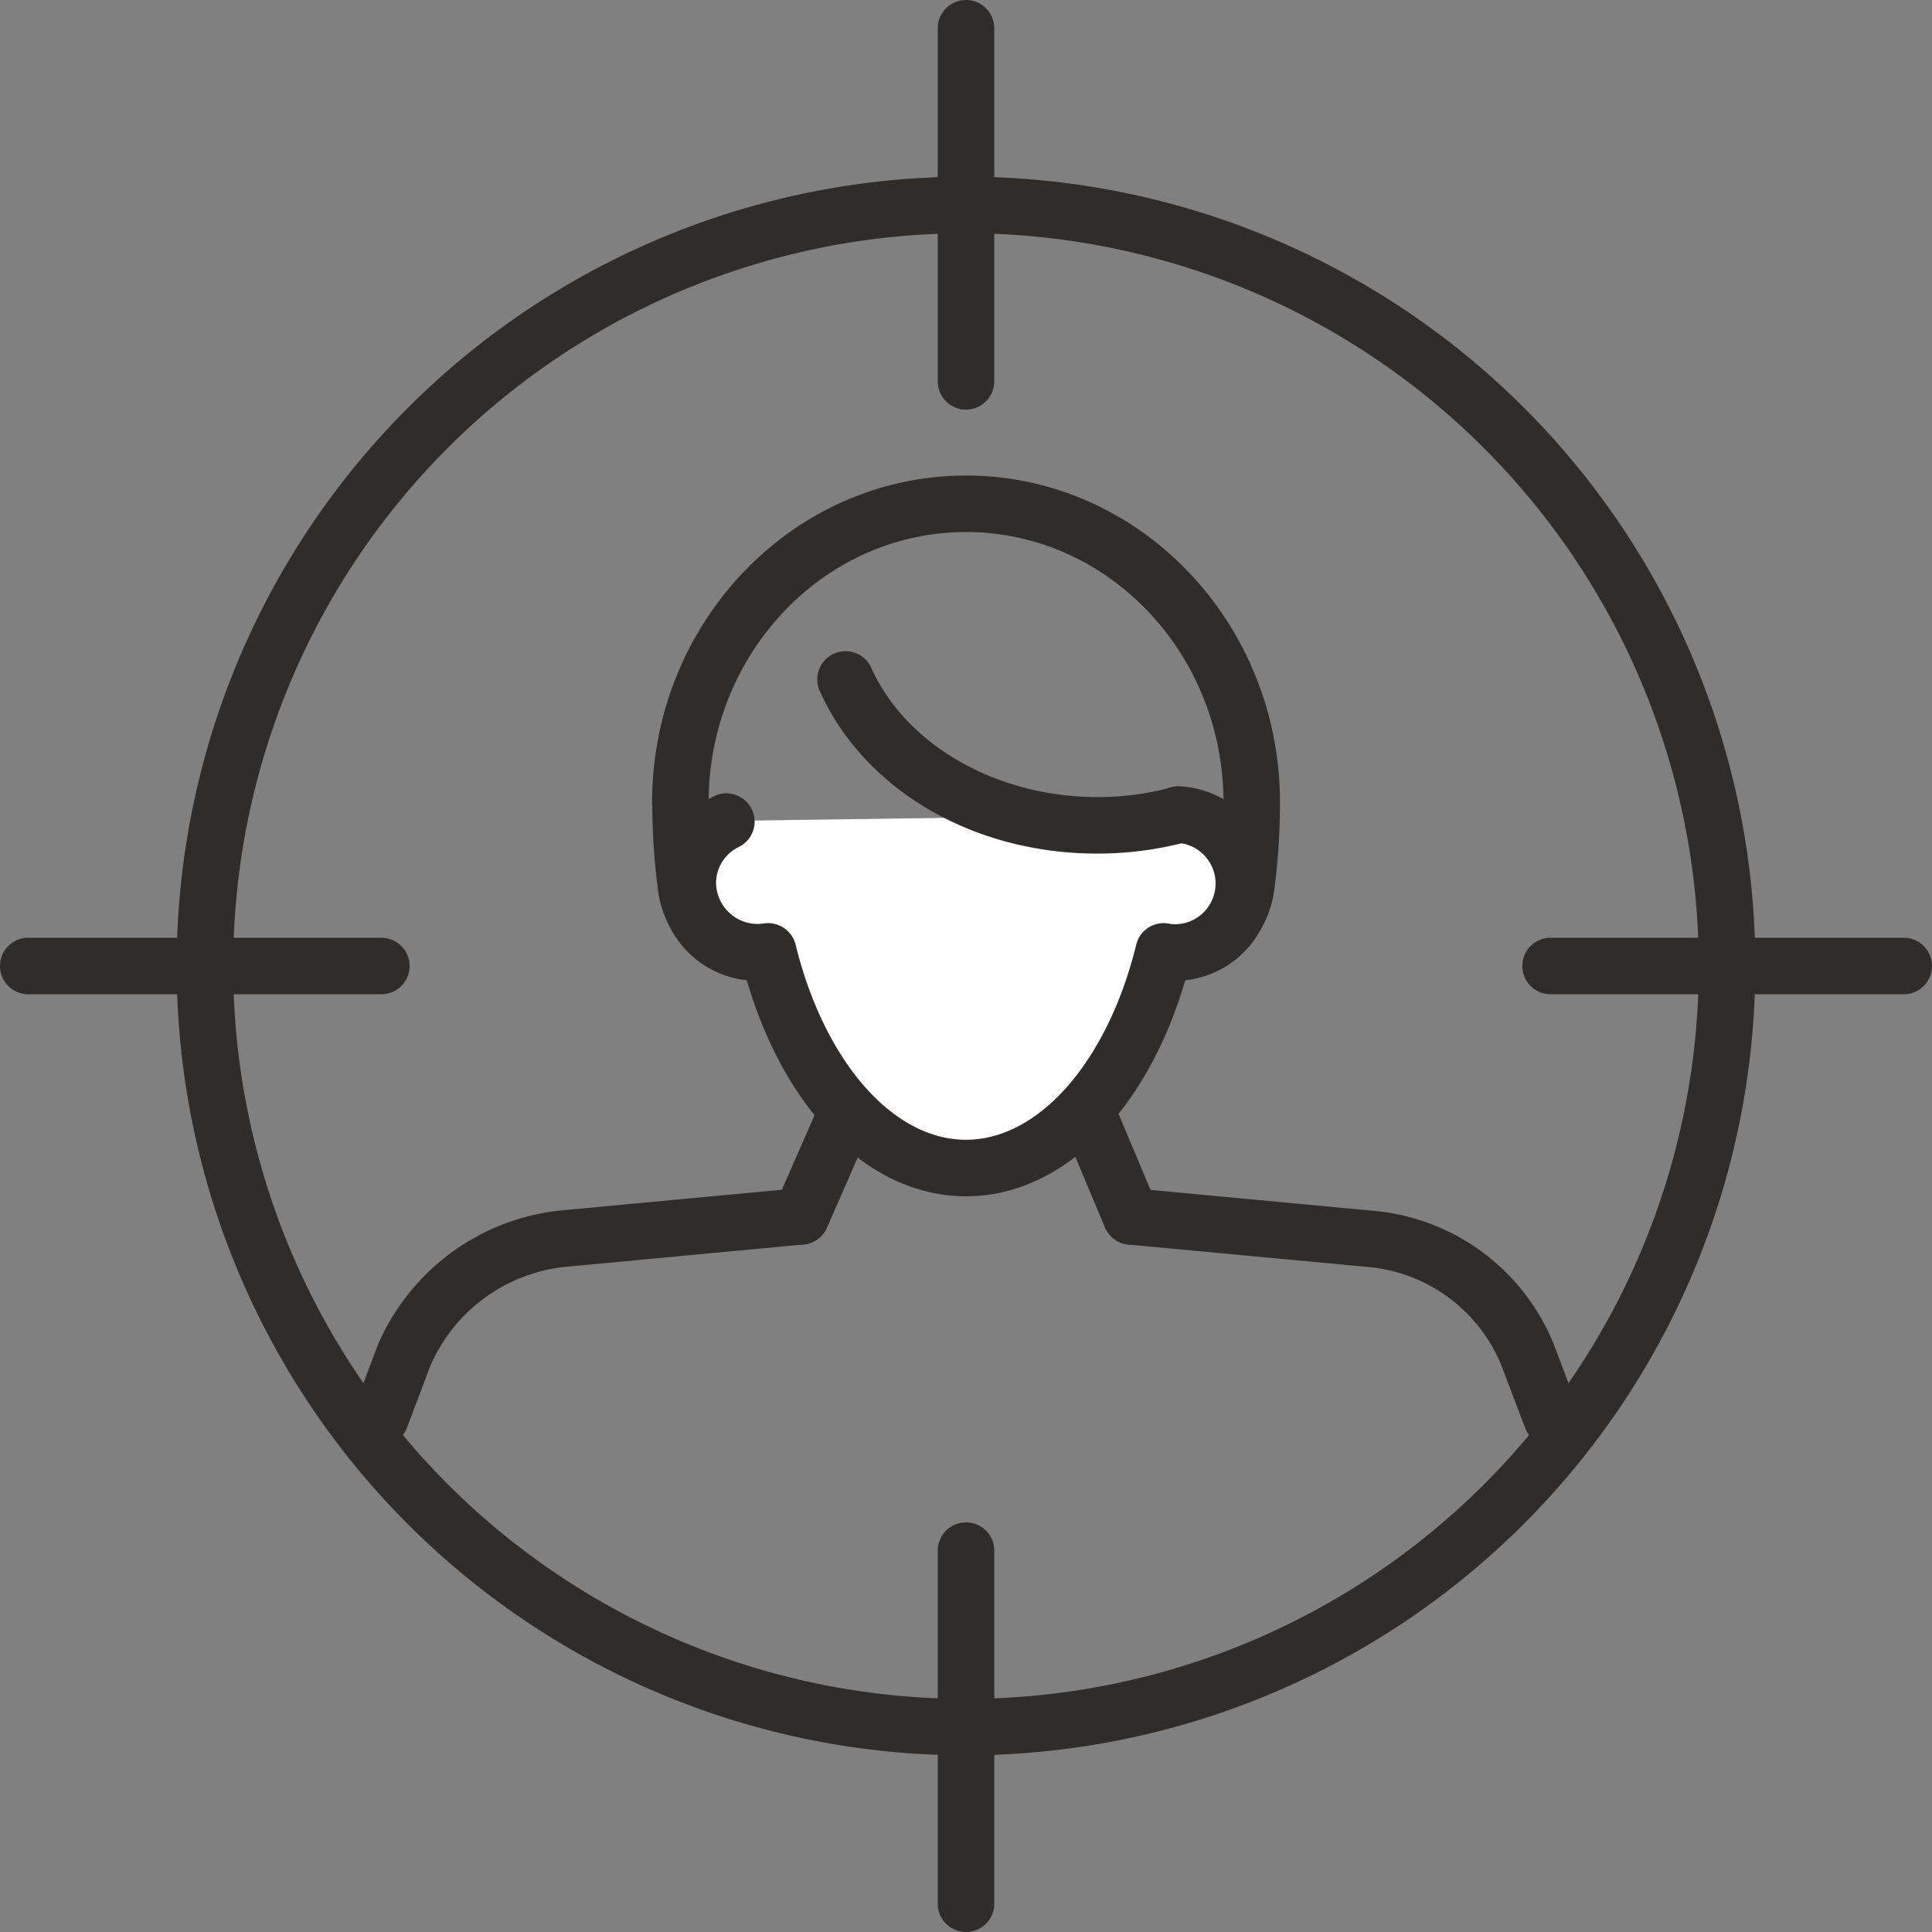
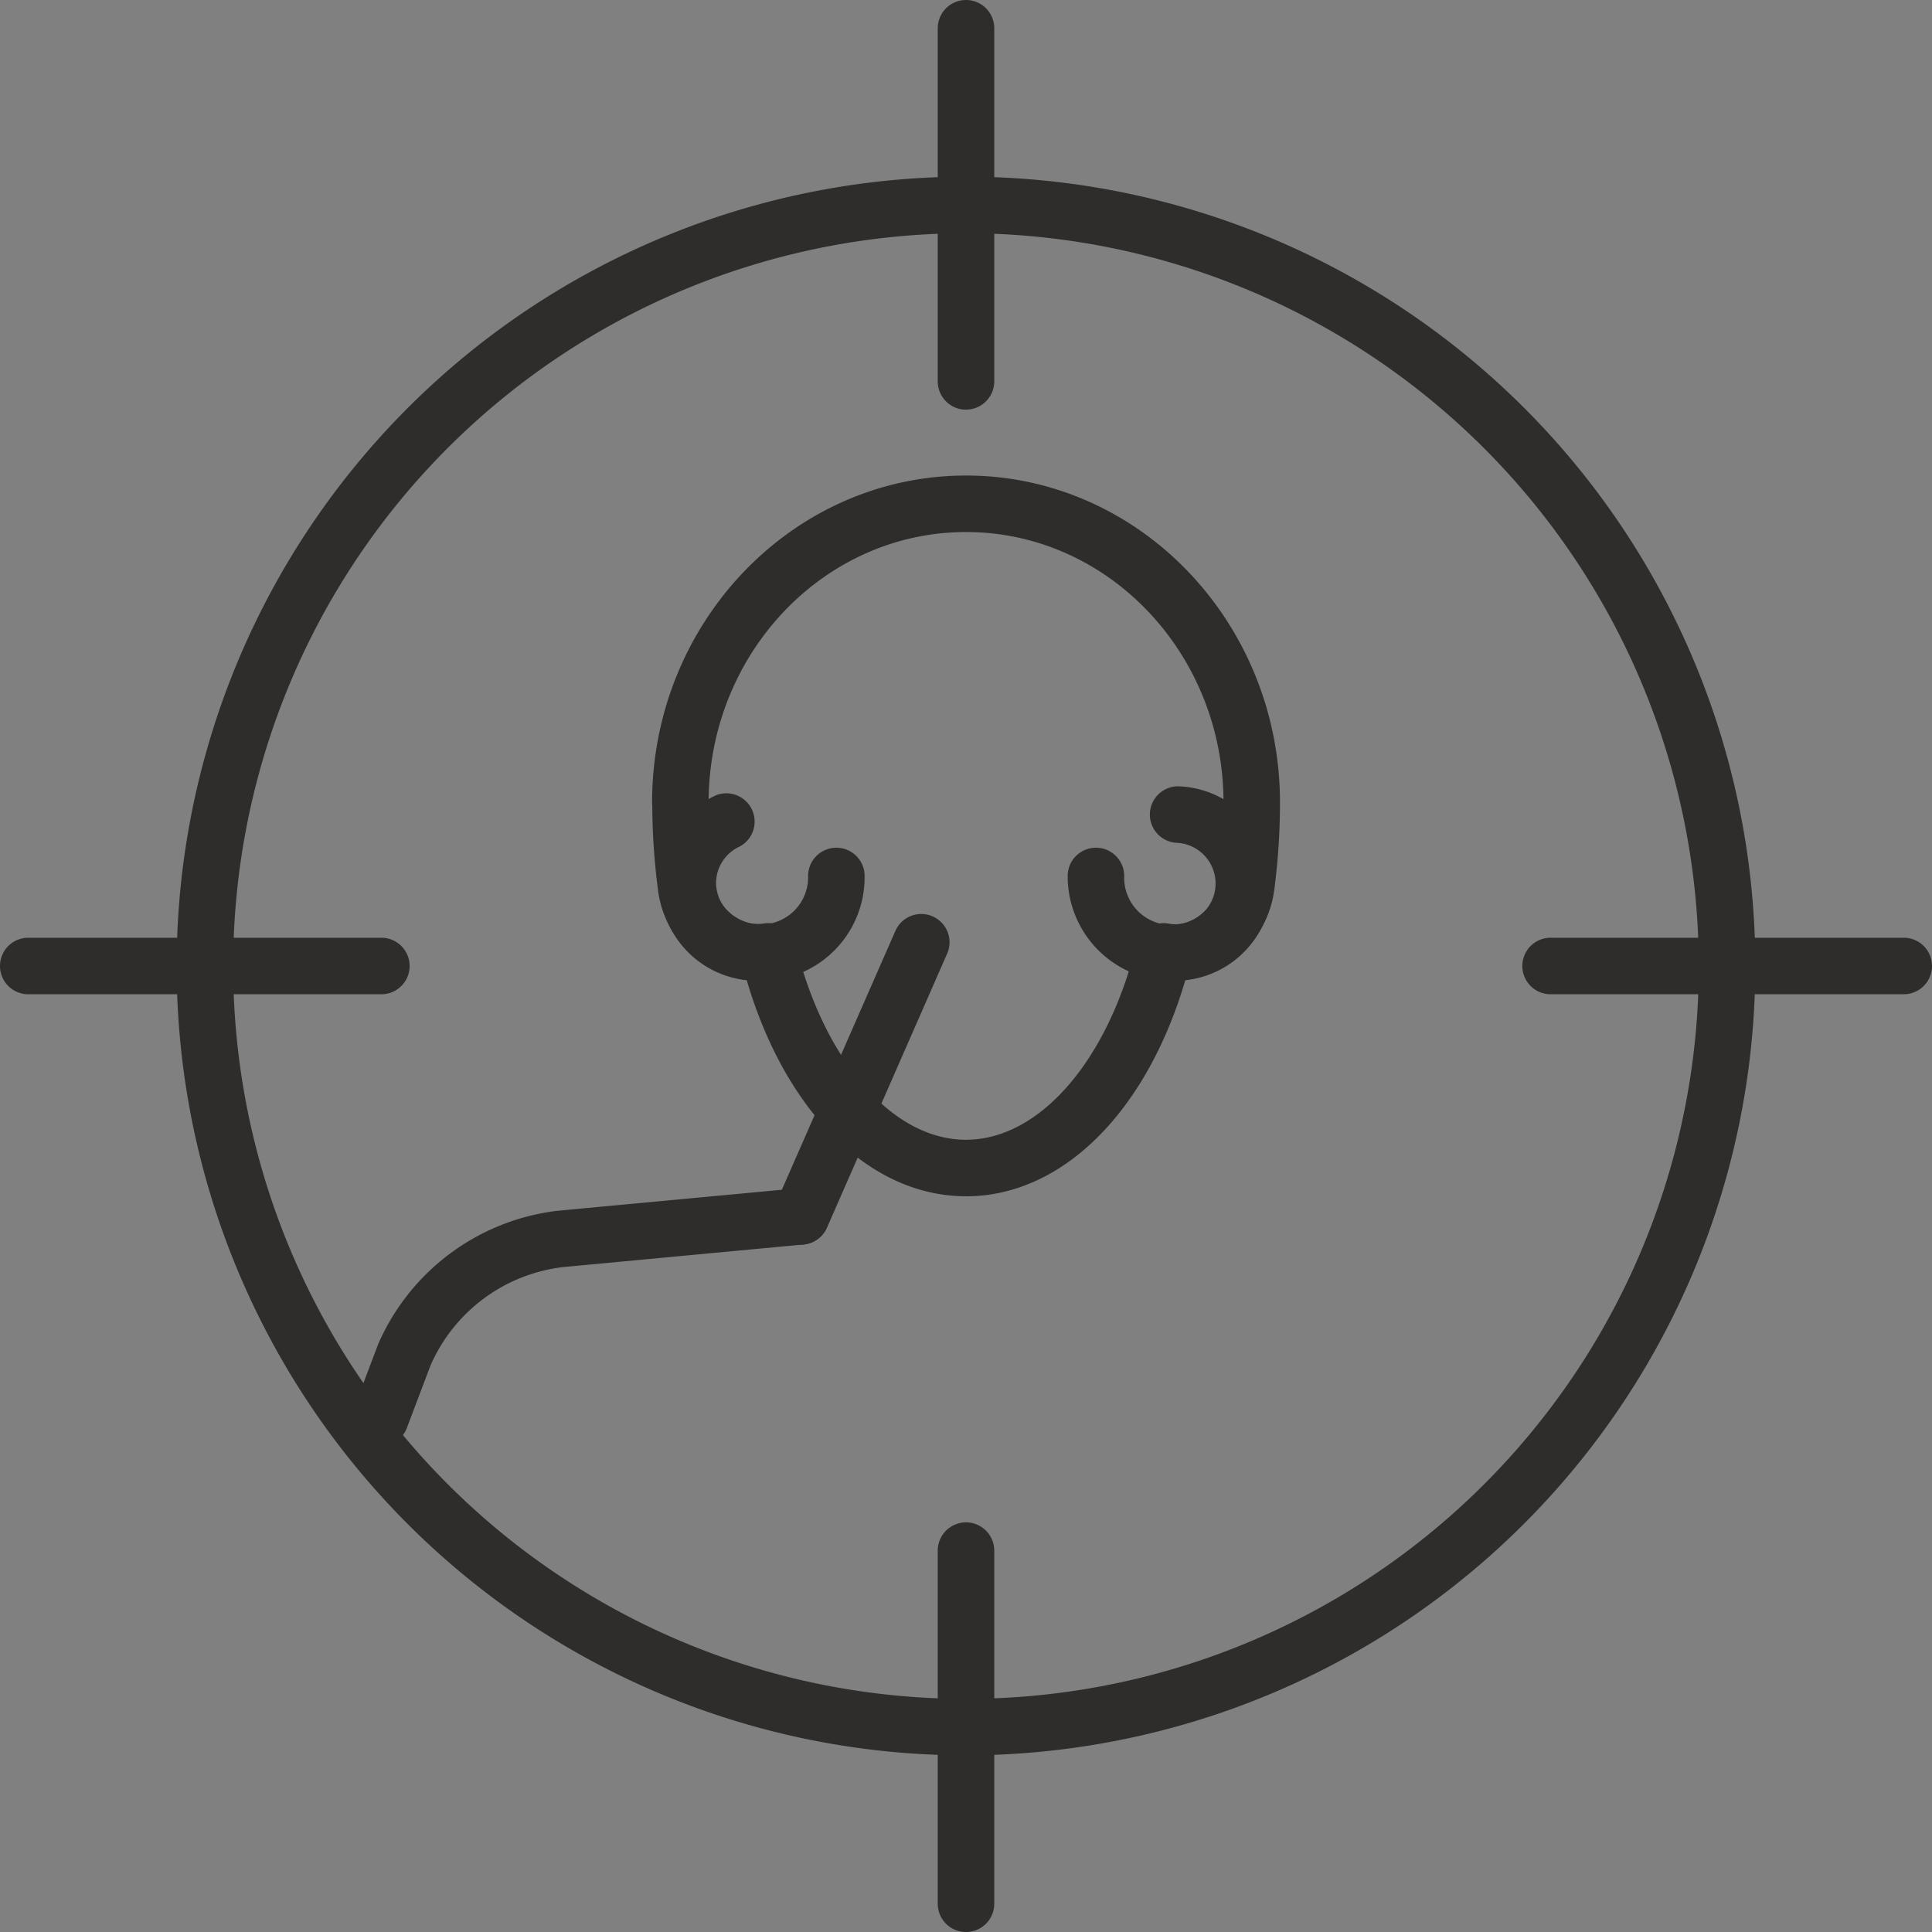
<svg xmlns="http://www.w3.org/2000/svg" width="115" height="115">
  <rect width="100%" height="100%" fill="#808080" stroke="none" />
  <defs>
    <clipPath id="a">
      <path fill="none" d="M0 0h115v115H0z" data-name="Rectangle 27" />
    </clipPath>
  </defs>
  <g data-name="Group 23">
    <g clip-path="url(#a)" data-name="Group 22">
      <path fill="#2e2d2c" d="M57.5 104.485a46.984 46.984 0 1 1 46.983-46.984A47.037 47.037 0 0 1 57.5 104.485m0-90.6a43.619 43.619 0 1 0 43.618 43.616A43.668 43.668 0 0 0 57.5 13.882" data-name="Path 52" />
-       <path fill="#2e2d2c" d="M67.319 74.087a1.685 1.685 0 0 1-1.553-1.033l-6.841-16.316a1.683 1.683 0 1 1 3.1-1.3l6.845 16.316a1.684 1.684 0 0 1-1.551 2.333" data-name="Path 53" />
      <path fill="#2e2d2c" d="M47.681 74.087a1.683 1.683 0 0 1-1.541-2.358l7.141-16.282a1.683 1.683 0 1 1 3.082 1.351l-7.139 16.28a1.686 1.686 0 0 1-1.543 1.008" data-name="Path 54" />
      <path fill="#2e2d2c" d="M22.642 86.091a1.683 1.683 0 0 1-1.573-2.278l1.44-3.8a13.36 13.36 0 0 1 10.669-7.942l14.346-1.344a1.682 1.682 0 0 1 .315 3.349l-14.286 1.342a9.867 9.867 0 0 0-7.937 5.884l-1.4 3.7a1.684 1.684 0 0 1-1.573 1.087" data-name="Path 55" />
-       <path fill="#2e2d2c" d="M92.356 86.088a1.684 1.684 0 0 1-1.573-1.087l-1.44-3.793a9.487 9.487 0 0 0-7.886-5.79l-14.296-1.337a1.682 1.682 0 0 1 .313-3.349l14.285 1.339a12.8 12.8 0 0 1 10.691 7.851l1.479 3.891a1.681 1.681 0 0 1-1.573 2.278" data-name="Path 56" />
      <path fill="#2e2d2c" d="M69.728 58.379a6.215 6.215 0 0 1-6.175-6.238 1.682 1.682 0 1 1 3.364 0 2.808 2.808 0 0 0 5.6.387 36.142 36.142 0 0 0 .311-4.759c0-8.877-6.875-16.1-15.325-16.1-8.389 0-15.226 7.121-15.322 15.914a1.736 1.736 0 0 1 .01.187 36.411 36.411 0 0 0 .31 4.757 2.809 2.809 0 0 0 5.6-.385 1.682 1.682 0 1 1 3.364 0 6.173 6.173 0 0 1-12.3.824 39.8 39.8 0 0 1-.338-4.995 2 2 0 0 1-.012-.2c0-10.733 8.384-19.465 18.688-19.465s18.686 8.73 18.686 19.463a39.642 39.642 0 0 1-.34 5.2 6.209 6.209 0 0 1-6.122 5.41" data-name="Path 57" />
-       <path fill="#fff" d="M43.311 48.864a4.107 4.107 0 0 0 1.75 7.827 4.16 4.16 0 0 0 .668-.064c1.856 7.55 6.422 12.898 11.776 12.898s9.913-5.348 11.771-12.894a4.1 4.1 0 1 0 .9-8.144" data-name="Path 58" />
      <path fill="#2e2d2c" d="M57.5 71.206c-5.713 0-10.739-5-13.051-12.859a5.79 5.79 0 0 1-1.852-11 1.683 1.683 0 0 1 1.425 3.045 2.4 2.4 0 0 0-1.4 2.19 2.477 2.477 0 0 0 2.828 2.389 1.687 1.687 0 0 1 1.908 1.258c1.709 6.948 5.783 11.614 10.139 11.614s8.428-4.666 10.137-11.614a1.677 1.677 0 0 1 1.9-1.258 2.541 2.541 0 0 0 .394.045 2.426 2.426 0 0 0 .141-4.848 1.683 1.683 0 1 1 .2-3.359 5.79 5.79 0 0 1 .284 11.538c-2.313 7.859-7.34 12.861-13.051 12.861" data-name="Path 59" />
-       <path fill="#2e2d2c" d="M65.309 50.809c-7.368 0-13.843-3.78-16.493-9.631a1.682 1.682 0 1 1 3.063-1.388c2.074 4.577 7.471 7.654 13.429 7.654a17.151 17.151 0 0 0 4.428-.572 1.683 1.683 0 0 1 .866 3.252 20.57 20.57 0 0 1-5.292.685" data-name="Path 60" />
      <path fill="#2e2d2c" d="M57.5 24.385a1.683 1.683 0 0 1-1.682-1.685V1.682a1.682 1.682 0 1 1 3.364 0V22.7a1.683 1.683 0 0 1-1.682 1.682" data-name="Path 61" />
      <path fill="#2e2d2c" d="M57.5 115.001a1.682 1.682 0 0 1-1.682-1.682v-21.02a1.682 1.682 0 0 1 3.364 0v21.02a1.682 1.682 0 0 1-1.682 1.682" data-name="Path 62" />
      <path fill="#2e2d2c" d="M22.7 59.182H1.682a1.682 1.682 0 1 1 0-3.364H22.7a1.682 1.682 0 1 1 0 3.364" data-name="Path 63" />
      <path fill="#2e2d2c" d="M113.318 59.182H92.297a1.682 1.682 0 1 1 0-3.364h21.021a1.682 1.682 0 1 1 0 3.364" data-name="Path 64" />
    </g>
  </g>
</svg>